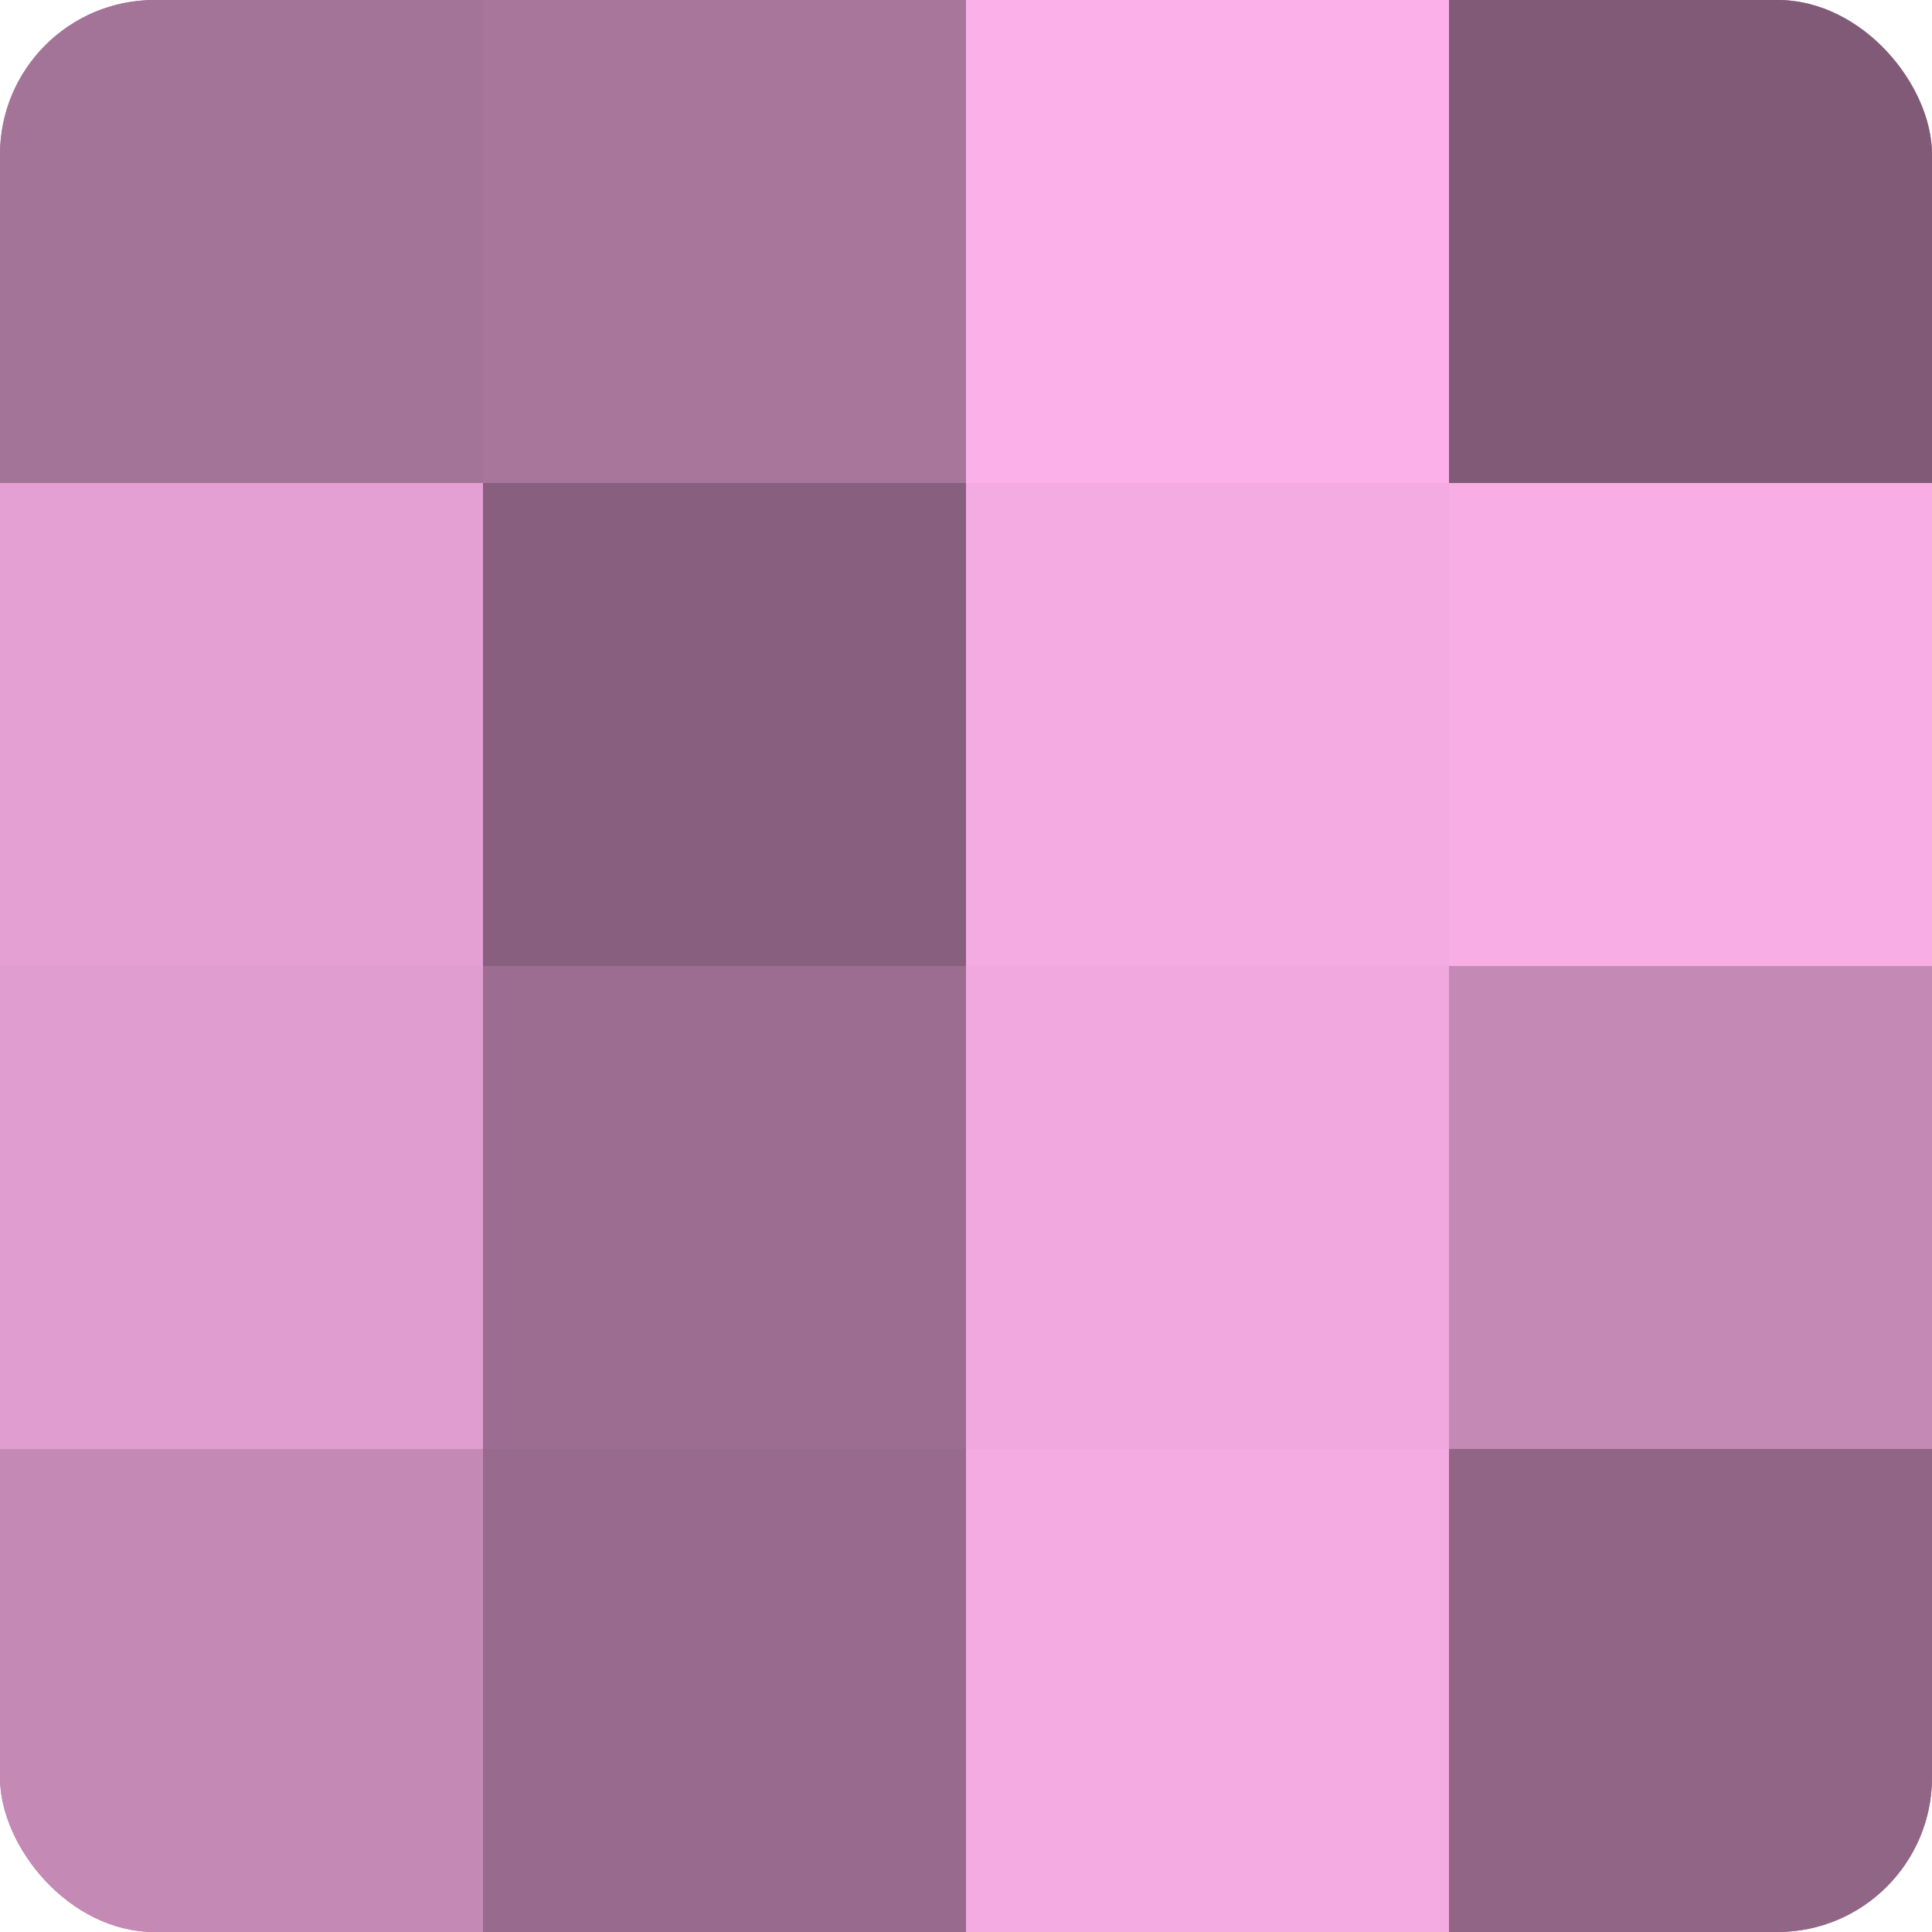
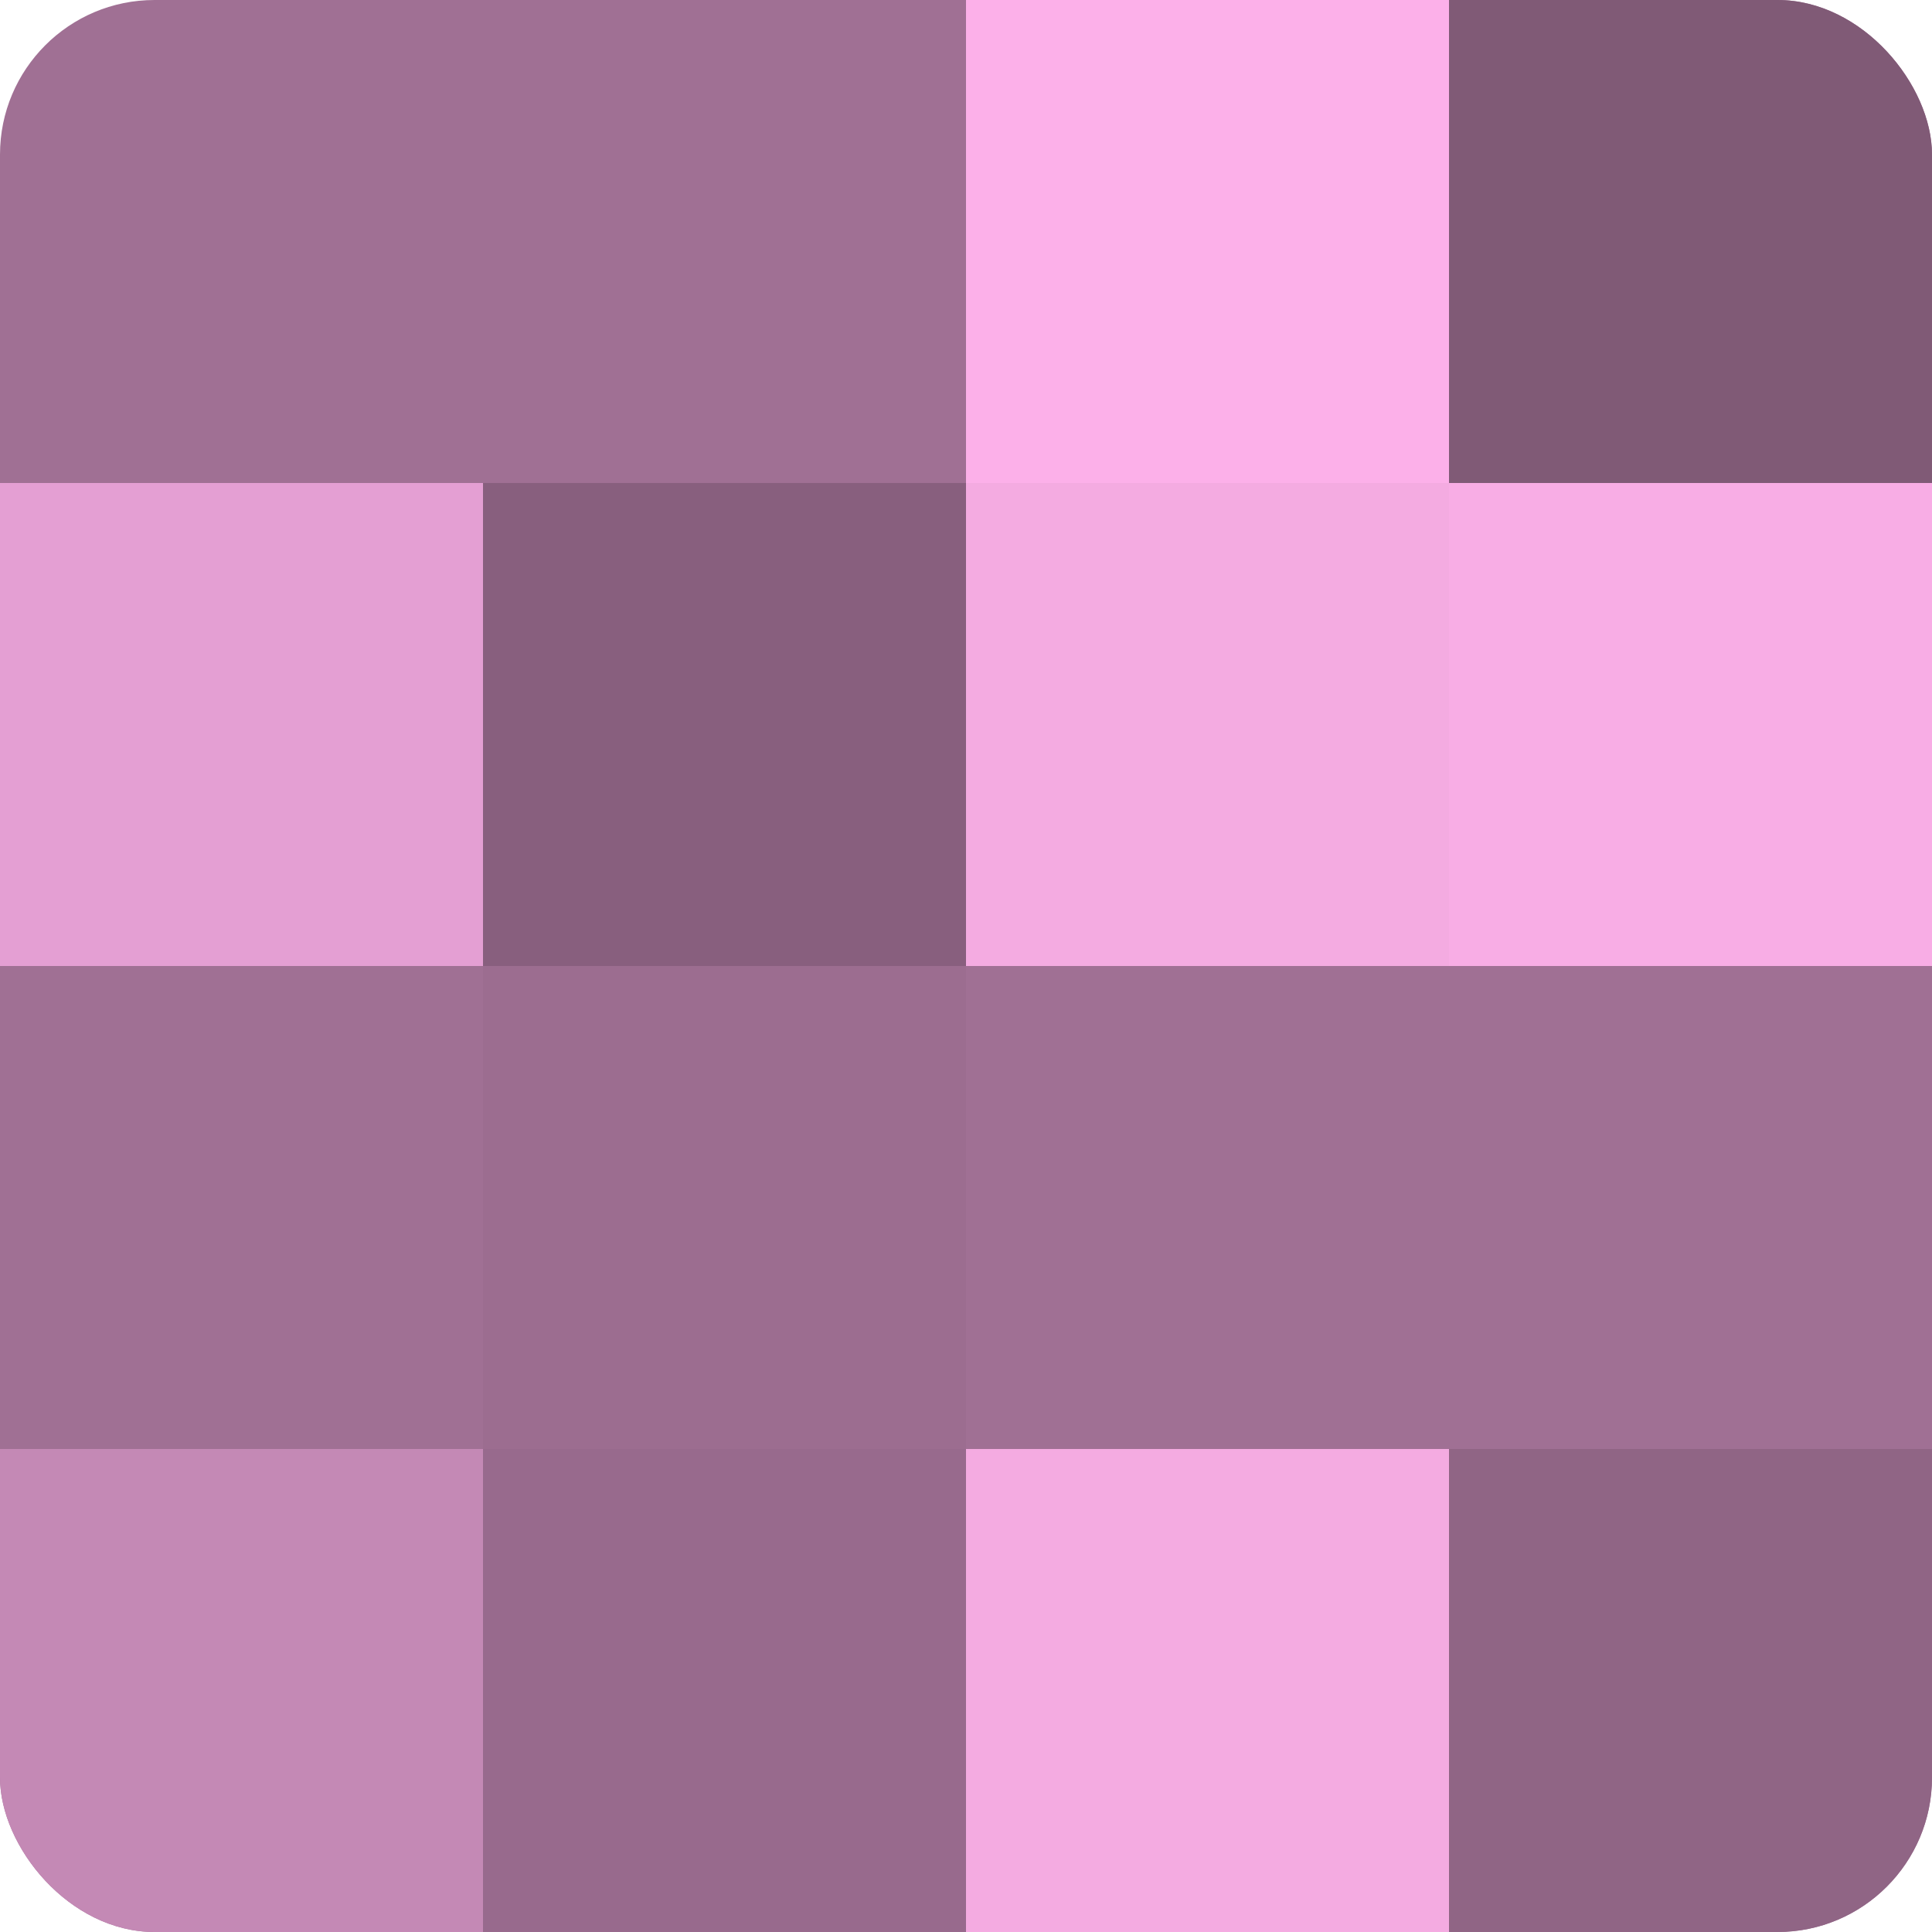
<svg xmlns="http://www.w3.org/2000/svg" width="80" height="80" viewBox="0 0 100 100" preserveAspectRatio="xMidYMid meet">
  <defs>
    <clipPath id="c" width="100" height="100">
      <rect width="100" height="100" rx="8" ry="8" />
    </clipPath>
  </defs>
  <g clip-path="url(#c)">
    <rect width="100" height="100" fill="#a07094" />
-     <rect width="25" height="25" fill="#a47398" />
    <rect y="25" width="25" height="25" fill="#e49fd3" />
-     <rect y="50" width="25" height="25" fill="#e09dcf" />
    <rect y="75" width="25" height="25" fill="#c489b5" />
-     <rect x="25" width="25" height="25" fill="#a8769b" />
    <rect x="25" y="25" width="25" height="25" fill="#885f7e" />
    <rect x="25" y="50" width="25" height="25" fill="#9c6d90" />
    <rect x="25" y="75" width="25" height="25" fill="#986a8d" />
    <rect x="50" width="25" height="25" fill="#fcb0e9" />
    <rect x="50" y="25" width="25" height="25" fill="#f4abe1" />
-     <rect x="50" y="50" width="25" height="25" fill="#f0a8de" />
    <rect x="50" y="75" width="25" height="25" fill="#f4abe1" />
    <rect x="75" width="25" height="25" fill="#805a76" />
    <rect x="75" y="25" width="25" height="25" fill="#f8ade5" />
-     <rect x="75" y="50" width="25" height="25" fill="#c489b5" />
    <rect x="75" y="75" width="25" height="25" fill="#906585" />
  </g>
</svg>